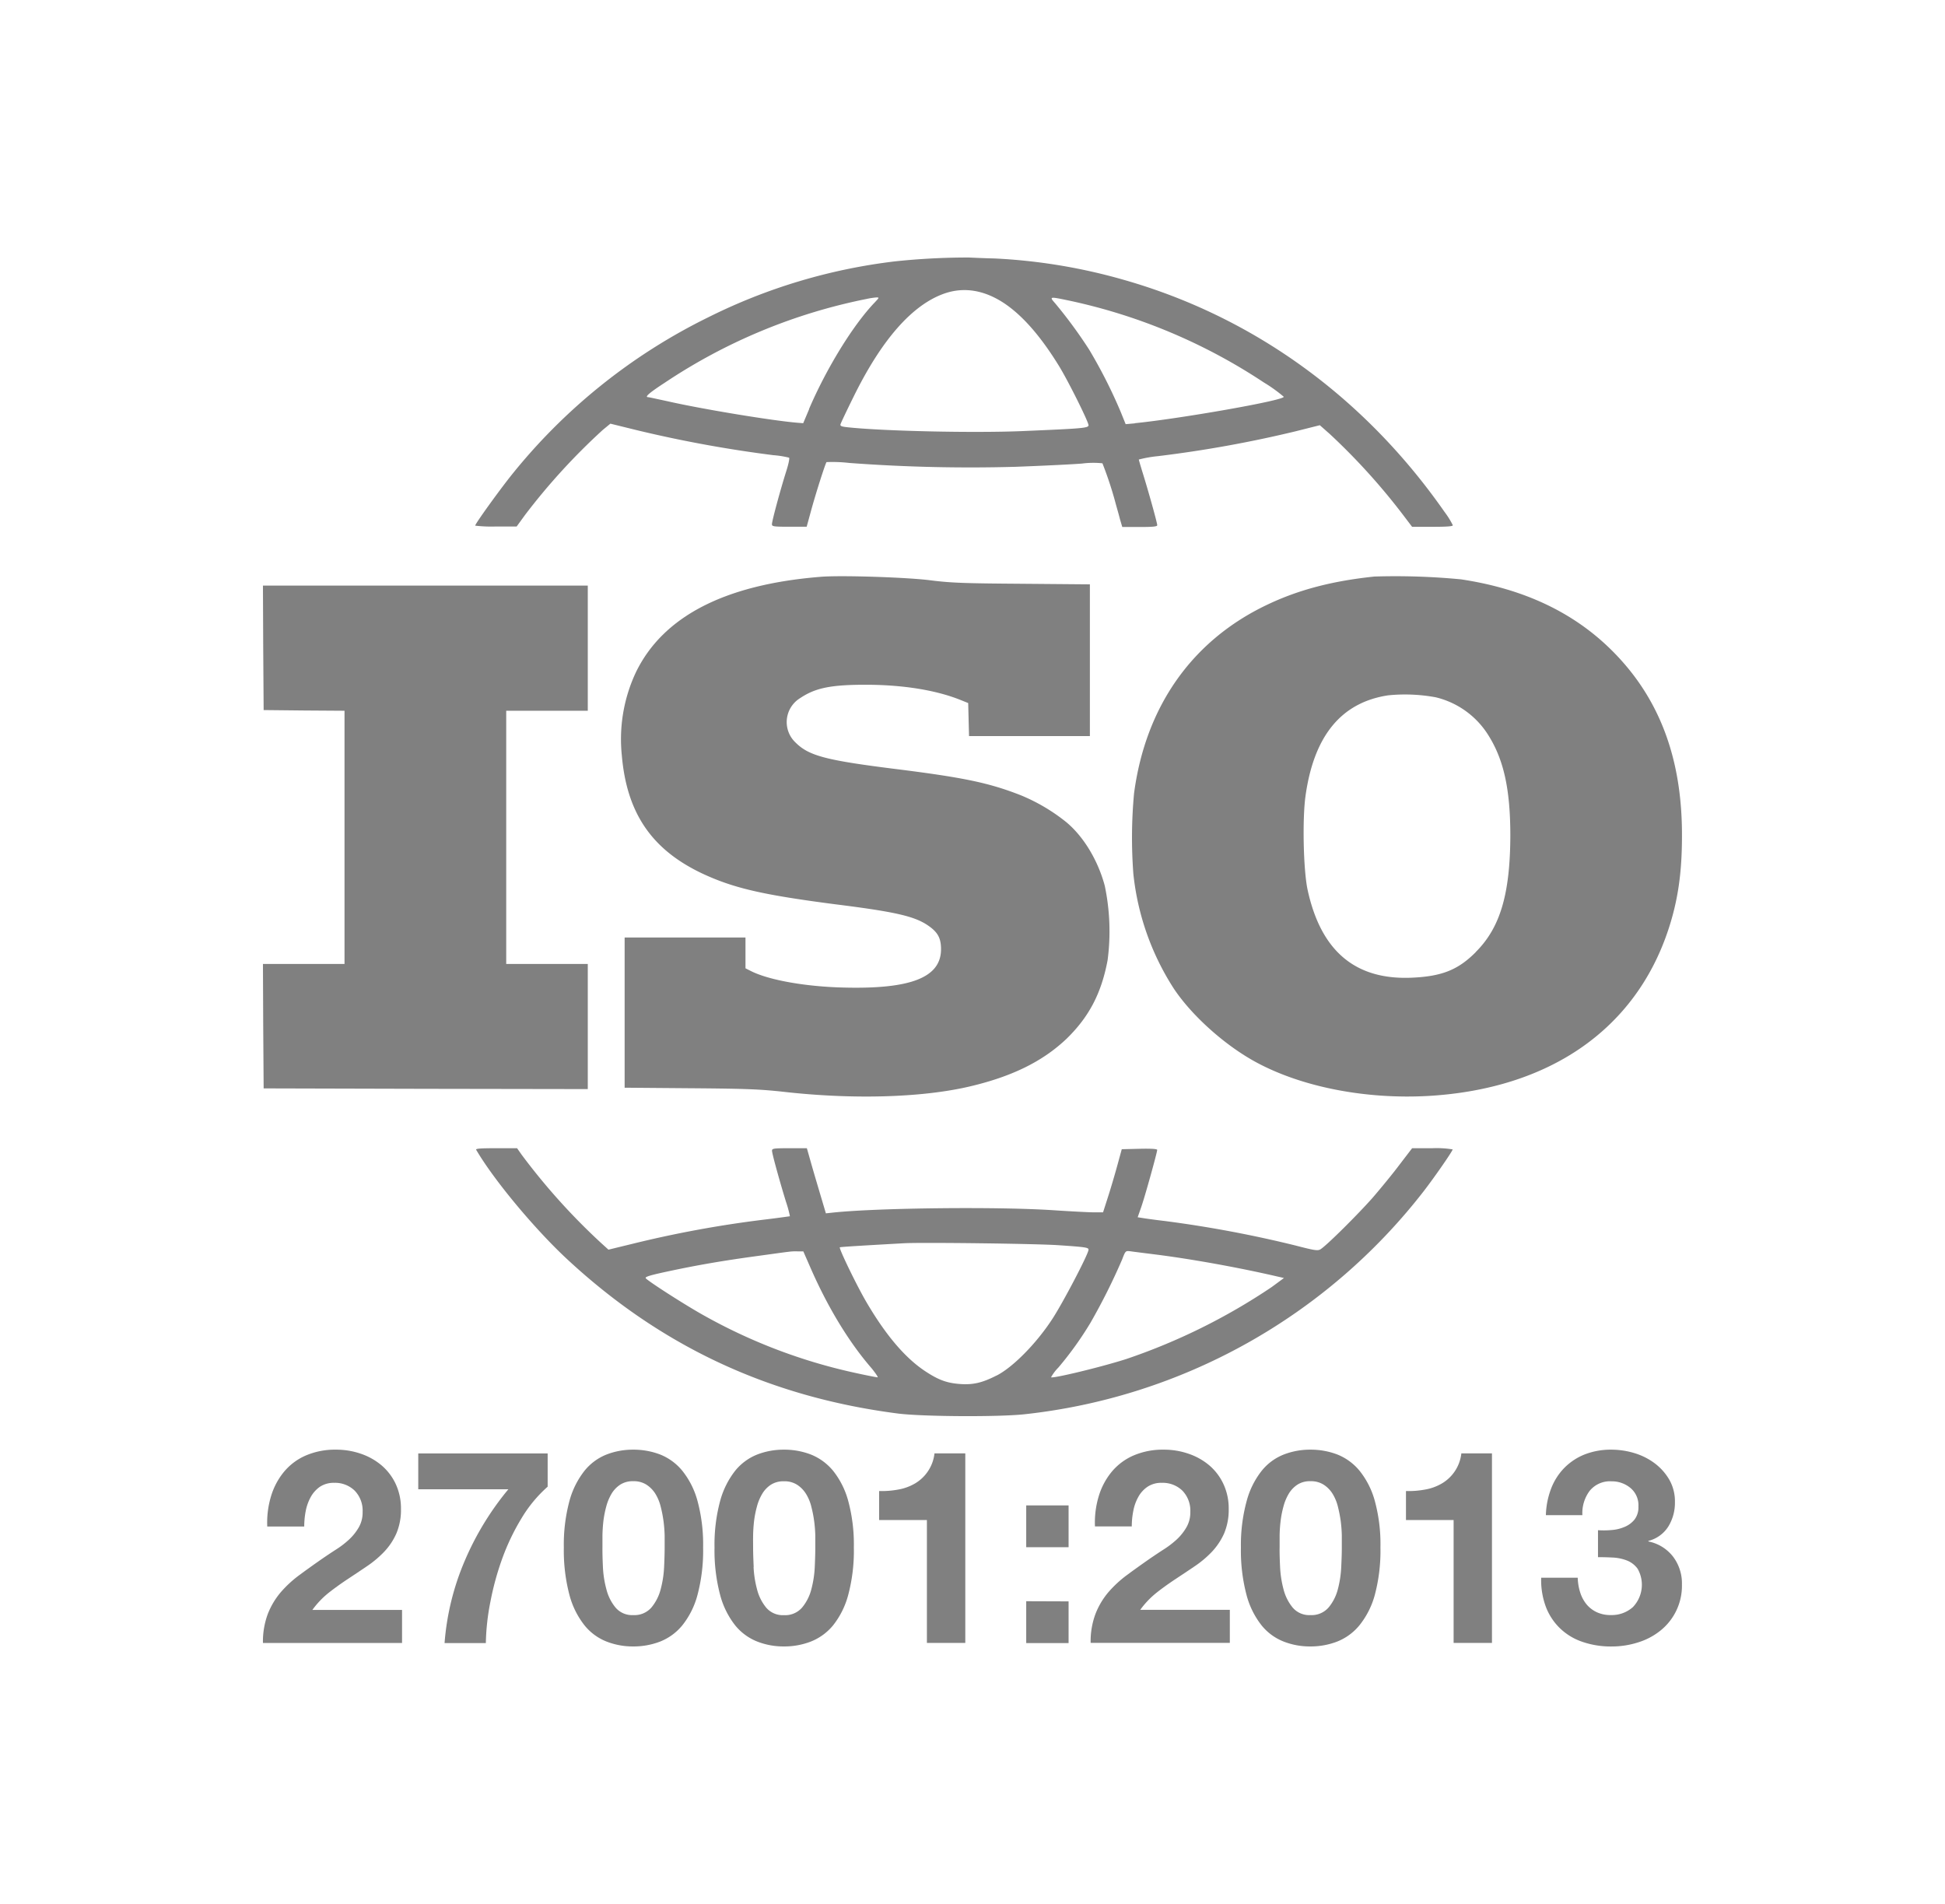
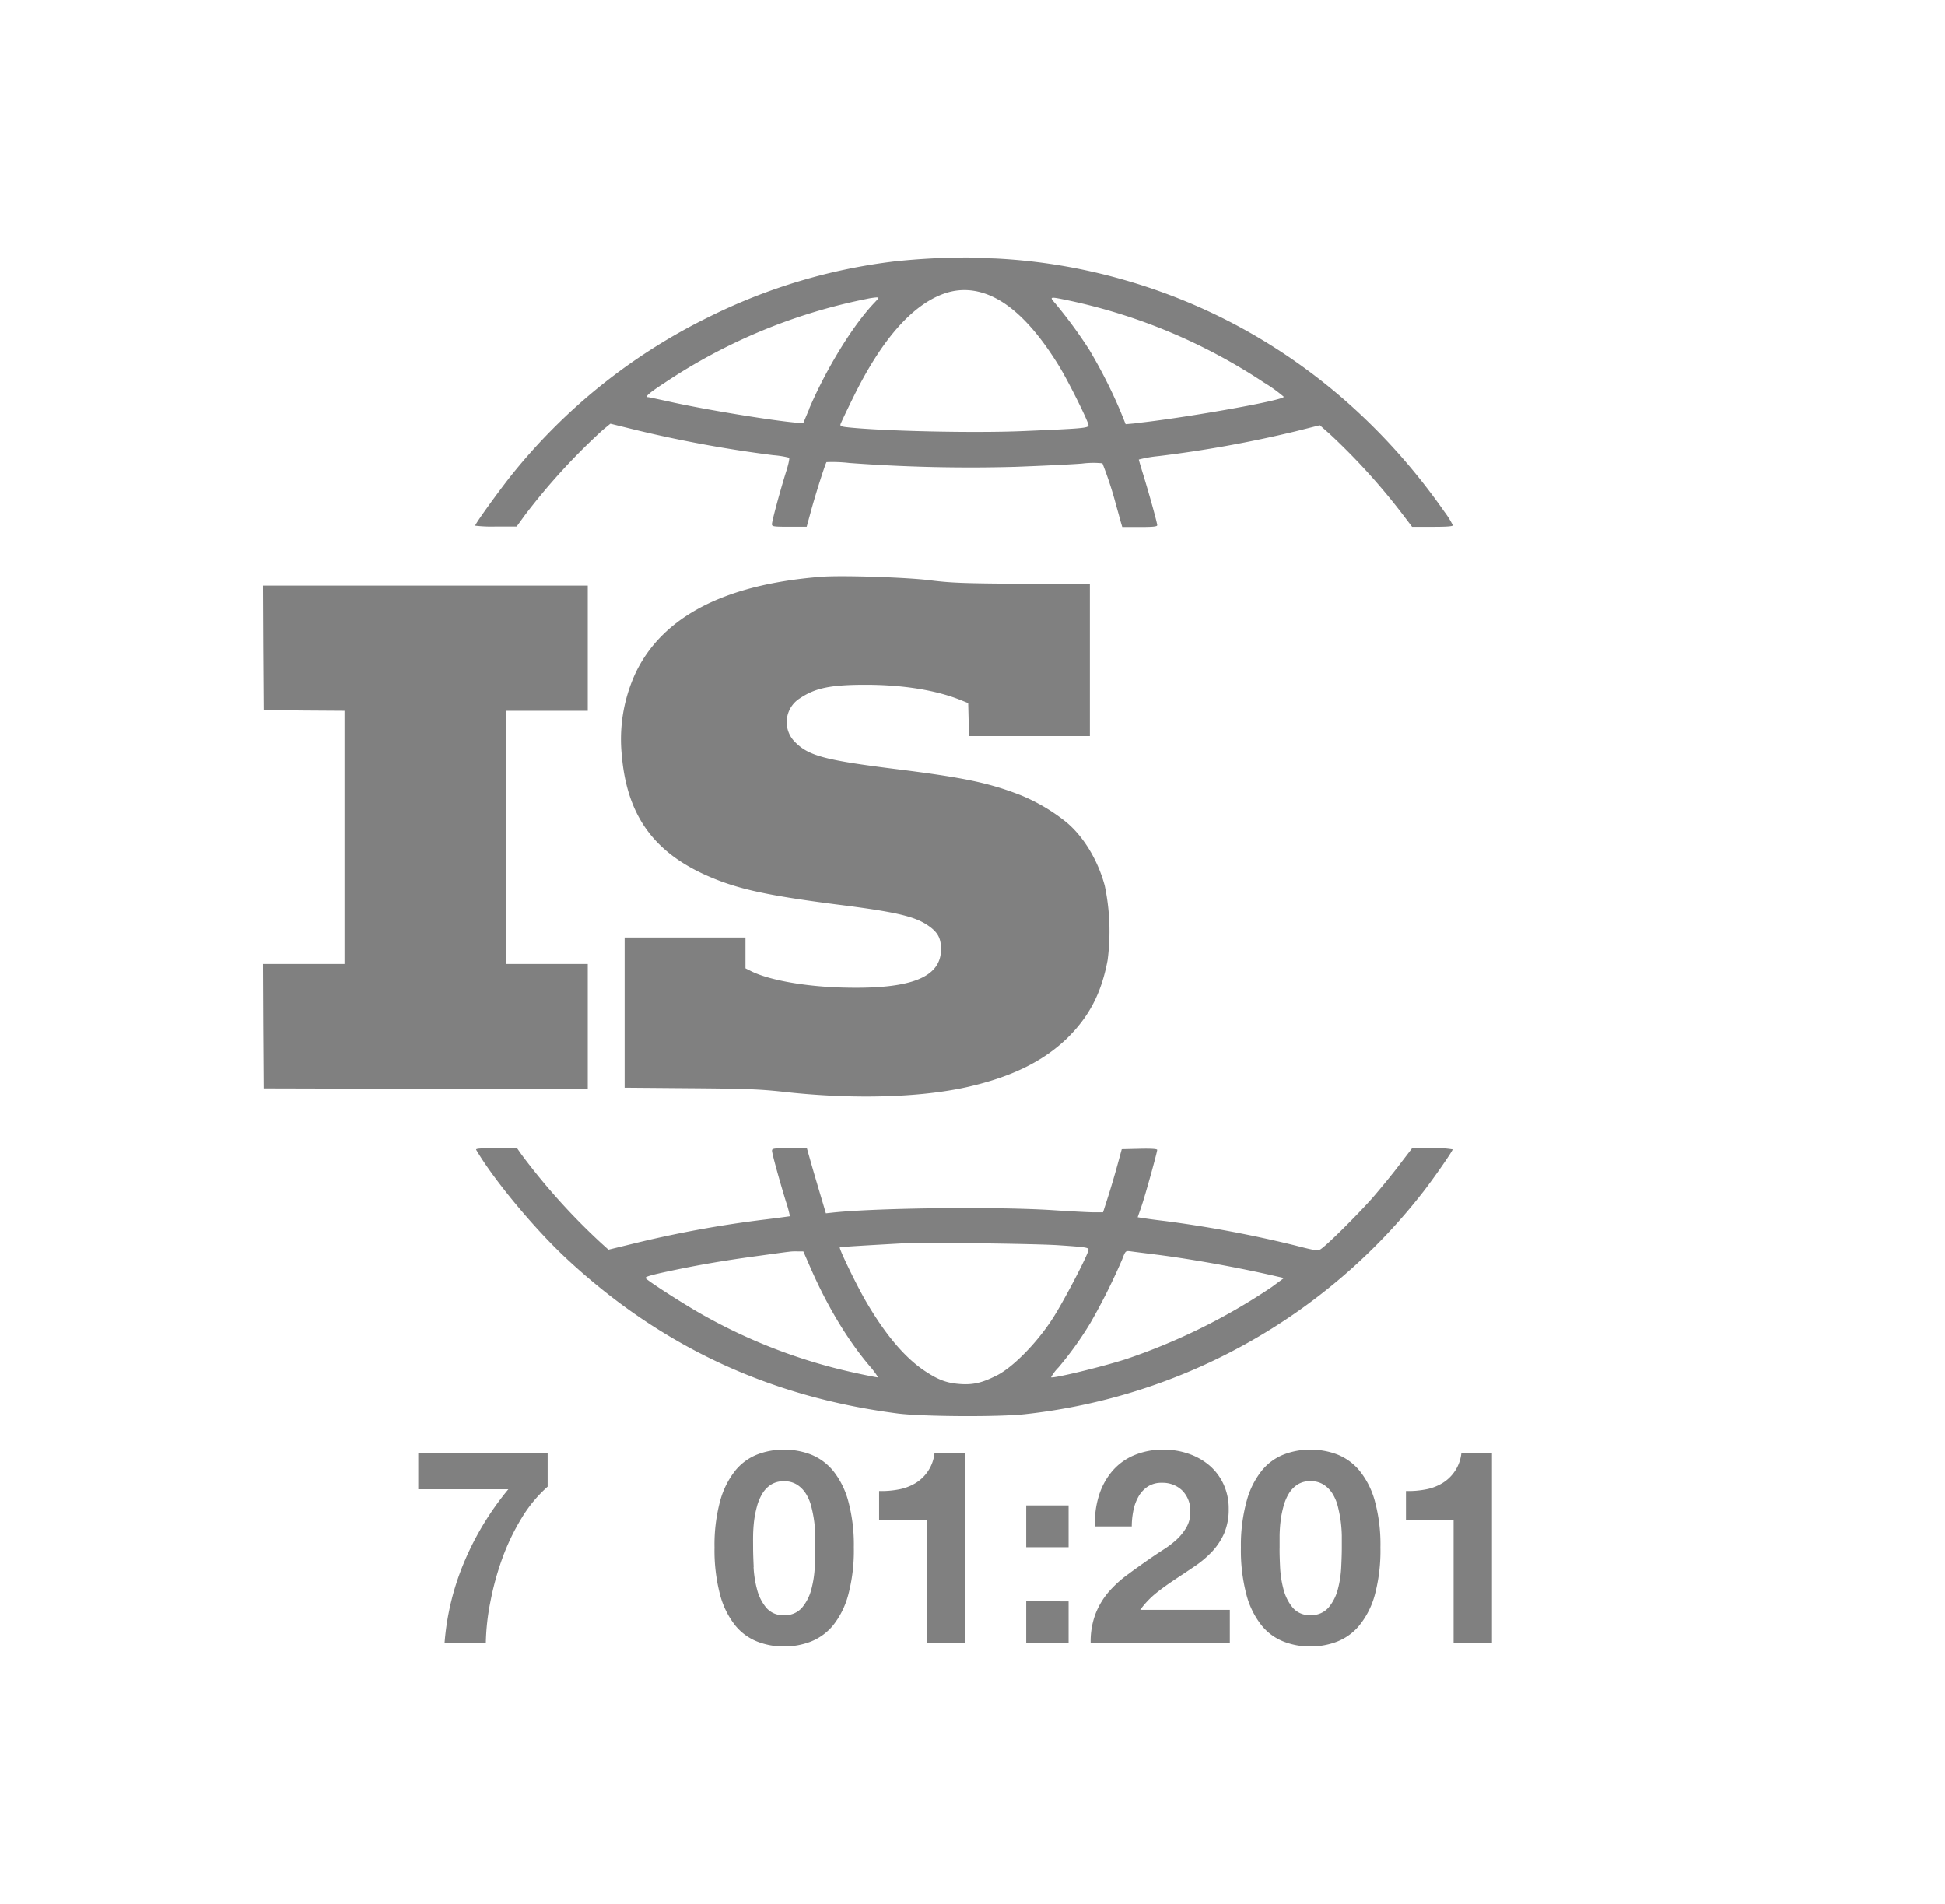
<svg xmlns="http://www.w3.org/2000/svg" viewBox="0 0 505.06 494.31">
  <title>ISO27001</title>
-   <rect width="505.06" height="494.31" fill="none" />
  <g>
-     <path d="M70.39,388.44a18.12,18.12,0,0,1,3.37-6.32,15.2,15.2,0,0,1,5.66-4.22,19.14,19.14,0,0,1,7.83-1.51,19.52,19.52,0,0,1,6.43,1.05,16.57,16.57,0,0,1,5.37,3,14.29,14.29,0,0,1,3.7,4.85,15.05,15.05,0,0,1,1.37,6.47,15.63,15.63,0,0,1-1.2,6.4,16.72,16.72,0,0,1-3.16,4.74,27.31,27.31,0,0,1-4.48,3.76q-2.5,1.69-5,3.34t-4.92,3.54A22.72,22.72,0,0,0,81.11,418H104.4v8.58H68.28a20.53,20.53,0,0,1,1.23-7.45,19.84,19.84,0,0,1,3.34-5.66,29.56,29.56,0,0,1,5-4.6c1.9-1.41,3.9-2.83,6-4.29,1.08-.73,2.23-1.51,3.45-2.29a22.85,22.85,0,0,0,3.33-2.56,13.53,13.53,0,0,0,2.53-3.16,7.73,7.73,0,0,0,1-4A7.43,7.43,0,0,0,92.07,387a7.31,7.31,0,0,0-5.31-2,6.46,6.46,0,0,0-3.65,1,7.87,7.87,0,0,0-2.43,2.7,12.43,12.43,0,0,0-1.3,3.65,21.21,21.21,0,0,0-.38,4H69.4A23.64,23.64,0,0,1,70.39,388.44Z" fill="gray" />
    <path d="M135.4,394.24a58.44,58.44,0,0,0-5,10.47A74,74,0,0,0,127.32,416a60,60,0,0,0-1.16,10.61H115.44a67.22,67.22,0,0,1,5.17-21.2A75.16,75.16,0,0,1,132,386.68H108.61v-9.31h33.6V386A34.85,34.85,0,0,0,135.4,394.24Z" fill="gray" />
-     <path d="M147.87,389.7a21.85,21.85,0,0,1,3.91-7.83,13.92,13.92,0,0,1,5.72-4.22,18.86,18.86,0,0,1,6.93-1.26,19.27,19.27,0,0,1,7,1.26,14.24,14.24,0,0,1,5.75,4.22,21.44,21.44,0,0,1,3.94,7.83,43.42,43.42,0,0,1,1.46,12.06,45.07,45.07,0,0,1-1.46,12.34,21.43,21.43,0,0,1-3.94,7.9,14.22,14.22,0,0,1-5.75,4.21,19.07,19.07,0,0,1-7,1.27,18.67,18.67,0,0,1-6.93-1.27,13.9,13.9,0,0,1-5.72-4.21,21.59,21.59,0,0,1-3.91-7.88,45.34,45.34,0,0,1-1.46-12.33A43.63,43.63,0,0,1,147.87,389.7Zm8.69,17.13a26.67,26.67,0,0,0,.89,5.76,12.11,12.11,0,0,0,2.35,4.75,5.63,5.63,0,0,0,4.64,2,5.82,5.82,0,0,0,4.74-2,12.19,12.19,0,0,0,2.39-4.75,27.29,27.29,0,0,0,.88-5.76c.09-2,.14-3.69.14-5.11v-3.06a35.26,35.26,0,0,0-.29-3.69,32.4,32.4,0,0,0-.73-3.76,11.71,11.71,0,0,0-1.37-3.34,7.64,7.64,0,0,0-2.32-2.38,6.05,6.05,0,0,0-3.44-.91,5.94,5.94,0,0,0-3.41.91,7.31,7.31,0,0,0-2.25,2.38,13.13,13.13,0,0,0-1.37,3.34,26.84,26.84,0,0,0-.73,3.76q-.21,1.9-.24,3.69c0,1.2,0,2.19,0,3.06C156.42,403.16,156.47,404.86,156.56,406.83Z" fill="gray" />
    <path d="M187,389.7a22,22,0,0,1,3.9-7.83,14,14,0,0,1,5.73-4.22,18.86,18.86,0,0,1,6.93-1.26,19.18,19.18,0,0,1,7,1.26,14.4,14.4,0,0,1,5.77,4.22,21.57,21.57,0,0,1,3.93,7.83,43.42,43.42,0,0,1,1.46,12.06,44.69,44.69,0,0,1-1.46,12.34,21.64,21.64,0,0,1-3.93,7.9,14.28,14.28,0,0,1-5.77,4.21,19,19,0,0,1-7,1.27,18.67,18.67,0,0,1-6.93-1.27,14,14,0,0,1-5.73-4.21,21.72,21.72,0,0,1-3.9-7.88,45.34,45.34,0,0,1-1.46-12.33A43.63,43.63,0,0,1,187,389.7Zm8.68,17.15a27.31,27.31,0,0,0,.89,5.76,12.25,12.25,0,0,0,2.35,4.75,5.67,5.67,0,0,0,4.64,2,5.82,5.82,0,0,0,4.74-2,12.12,12.12,0,0,0,2.39-4.75,27.29,27.29,0,0,0,.88-5.76c.09-2,.14-3.69.14-5.11,0-.84,0-1.86,0-3.05a35.24,35.24,0,0,0-.29-3.7,31.83,31.83,0,0,0-.73-3.75,11.48,11.48,0,0,0-1.37-3.34,7.57,7.57,0,0,0-2.32-2.39,6.05,6.05,0,0,0-3.44-.91,6,6,0,0,0-3.41.91,7.25,7.25,0,0,0-2.25,2.39,12.84,12.84,0,0,0-1.37,3.34,26.7,26.7,0,0,0-.73,3.75c-.14,1.27-.22,2.5-.24,3.7s0,2.18,0,3.05c0,1.42.06,3.12.15,5.09Z" fill="gray" />
    <path d="M240.69,426.57V394.66H228.28v-7.53a23.41,23.41,0,0,0,5-.39,12.92,12.92,0,0,0,4.38-1.61,10.4,10.4,0,0,0,5-7.77h8v49.2Z" fill="gray" />
    <path d="M266.48,401.72V390.86h11v10.86Zm11,14.06v10.83h-11V415.74Z" fill="gray" />
    <path d="M285.32,388.44a18.12,18.12,0,0,1,3.37-6.32,15.2,15.2,0,0,1,5.66-4.22,19.18,19.18,0,0,1,7.84-1.51,19.46,19.46,0,0,1,6.42,1.05,16.62,16.62,0,0,1,5.38,3,14.26,14.26,0,0,1,3.69,4.85,14.92,14.92,0,0,1,1.38,6.47,15.8,15.8,0,0,1-1.2,6.4,17.15,17.15,0,0,1-3.16,4.74,26.83,26.83,0,0,1-4.47,3.76c-1.66,1.13-3.34,2.24-5,3.34s-3.33,2.28-4.92,3.54a22.72,22.72,0,0,0-4.22,4.43h23.26v8.58H283.21a20.32,20.32,0,0,1,1.23-7.45,19.84,19.84,0,0,1,3.34-5.66,29.56,29.56,0,0,1,5-4.6c1.9-1.41,3.9-2.83,6-4.29,1.08-.73,2.23-1.51,3.45-2.29a24.25,24.25,0,0,0,3.34-2.56,13.75,13.75,0,0,0,2.52-3.16,7.73,7.73,0,0,0,1-4A7.43,7.43,0,0,0,307,387a7.33,7.33,0,0,0-5.3-2,6.42,6.42,0,0,0-3.69,1,7.59,7.59,0,0,0-2.43,2.67,11.89,11.89,0,0,0-1.3,3.65,20.42,20.42,0,0,0-.39,4h-9.56A23.64,23.64,0,0,1,285.32,388.44Z" fill="gray" />
    <path d="M323.73,389.7a21.58,21.58,0,0,1,3.9-7.83,13.89,13.89,0,0,1,5.73-4.22,18.77,18.77,0,0,1,6.92-1.26,19.27,19.27,0,0,1,7,1.26,14.36,14.36,0,0,1,5.76,4.22A21.57,21.57,0,0,1,357,389.7a42.68,42.68,0,0,1,1.46,12.06A44.69,44.69,0,0,1,357,414.1,21.64,21.64,0,0,1,353,422a14.25,14.25,0,0,1-5.76,4.21,19.07,19.07,0,0,1-7,1.27,18.58,18.58,0,0,1-6.92-1.27,13.87,13.87,0,0,1-5.73-4.21,21.57,21.57,0,0,1-3.9-7.88,45,45,0,0,1-1.46-12.33A43.25,43.25,0,0,1,323.73,389.7Zm8.67,17.13a27.29,27.29,0,0,0,.88,5.76,12.25,12.25,0,0,0,2.35,4.75,5.64,5.64,0,0,0,4.64,2,5.84,5.84,0,0,0,4.75-2,12.12,12.12,0,0,0,2.39-4.75,27.28,27.28,0,0,0,.87-5.76c.1-2,.15-3.69.15-5.11,0-.85,0-1.86,0-3.06a35.24,35.24,0,0,0-.28-3.69,34.65,34.65,0,0,0-.73-3.76,11.71,11.71,0,0,0-1.37-3.34,7.53,7.53,0,0,0-2.32-2.38,6.08,6.08,0,0,0-3.45-.91,5.9,5.9,0,0,0-3.4.91,7.31,7.31,0,0,0-2.25,2.38,12.78,12.78,0,0,0-1.37,3.34,25.47,25.47,0,0,0-.73,3.76,36.69,36.69,0,0,0-.25,3.69c0,1.2,0,2.19,0,3.06C332.25,403.16,332.31,404.86,332.4,406.83Z" fill="gray" />
    <path d="M377.46,426.57V394.66H365.09v-7.53a23.41,23.41,0,0,0,5-.39,12.92,12.92,0,0,0,4.38-1.61,10.38,10.38,0,0,0,5-7.77h7.95v49.2Z" fill="gray" />
-     <path d="M418.44,397.26a10.5,10.5,0,0,0,3.4-.81,6.49,6.49,0,0,0,2.61-1.93,5.24,5.24,0,0,0,1-3.38,5.81,5.81,0,0,0-2.11-4.84,7.53,7.53,0,0,0-4.84-1.69,6.79,6.79,0,0,0-5.73,2.5,9.64,9.64,0,0,0-1.87,6.29h-9.48a20.84,20.84,0,0,1,1.37-6.93,15.68,15.68,0,0,1,3.44-5.37,15.42,15.42,0,0,1,5.31-3.49,18.62,18.62,0,0,1,6.89-1.22,20.71,20.71,0,0,1,5.9.87,16.83,16.83,0,0,1,5.31,2.64,14.3,14.3,0,0,1,3.83,4.29,11.34,11.34,0,0,1,1.46,5.84,11.72,11.72,0,0,1-1.72,6.32,8.63,8.63,0,0,1-5.17,3.73v.14a10.74,10.74,0,0,1,6.4,3.94,11.49,11.49,0,0,1,2.31,7.24,14.9,14.9,0,0,1-5.55,11.94,17.46,17.46,0,0,1-5.84,3.09,22.31,22.31,0,0,1-6.88,1.06,22.58,22.58,0,0,1-7.56-1.2,15.53,15.53,0,0,1-5.79-3.48,15.32,15.32,0,0,1-3.7-5.58,19.87,19.87,0,0,1-1.23-7.59h9.49a13.76,13.76,0,0,0,.62,3.76,9.34,9.34,0,0,0,1.62,3.09,7.72,7.72,0,0,0,2.64,2.07,8.4,8.4,0,0,0,3.76.77,8.21,8.21,0,0,0,5.69-2.07,8.39,8.39,0,0,0,1.23-9.94,6.24,6.24,0,0,0-2.77-2.15,11.75,11.75,0,0,0-3.7-.77c-1.33-.07-2.61-.1-3.83-.1v-7A22.46,22.46,0,0,0,418.44,397.26Z" fill="gray" />
  </g>
  <g>
    <path d="M241.2,150.62c5.69.73,8.91.84,24.21.95l17.6.15v39.4H251.63l-.11-4.27-.11-4.31-2.19-.88c-6.28-2.48-14.71-3.84-24.07-3.87s-13.41.81-17.38,3.47a7.3,7.3,0,0,0-2.43,10,7.17,7.17,0,0,0,1.14,1.43c3.55,3.59,7.89,4.72,27.25,7.12,16.72,2.12,23.18,3.48,31.29,6.65a47.84,47.84,0,0,1,11.86,7c4.53,3.76,8.26,10,10,16.54a57.46,57.46,0,0,1,.73,19.31C286,257.91,282.79,264,277,269.66c-6.36,6.06-14.53,10-25.81,12.57-12.46,2.8-30.09,3.24-47.76,1.24-6.07-.66-9.57-.81-24.14-.92l-17.09-.14v-39h31.38v8l1.45.73c4.64,2.33,14.17,4.05,24.21,4.27,17.31.43,25.09-2.63,25.12-9.93,0-2.85-.8-4.38-3.21-6.07-3.51-2.48-8.43-3.64-24.17-5.61-18.92-2.46-26.4-4.17-34.62-8-13.13-6.21-19.57-15.67-20.88-30.56a40.86,40.86,0,0,1,3.65-21.7c7-14.42,22.93-22.71,47.65-24.75C217.66,149.31,234.82,149.86,241.2,150.62Z" fill="gray" />
    <polygon points="152.63 168.3 152.63 184.54 142.04 184.54 131.45 184.54 131.45 217.41 131.45 250.28 142.04 250.28 152.63 250.28 152.63 266.52 152.63 282.77 110.56 282.7 68.46 282.59 68.35 266.41 68.28 250.28 78.87 250.28 89.46 250.28 89.46 217.41 89.46 184.54 78.98 184.47 68.46 184.36 68.35 168.19 68.28 152.05 110.45 152.05 152.63 152.05 152.63 168.3" fill="gray" />
    <path d="M375.11,132.92c-20.74-29.73-49.59-50.65-83.25-60.25a147.16,147.16,0,0,0-33.52-5.56c-3-.07-6.07-.22-6.76-.25a180.84,180.84,0,0,0-19.17,1A147.33,147.33,0,0,0,184,82.34a150.38,150.38,0,0,0-51.49,41.4c-3.28,4.16-9.12,12.26-9.12,12.74a36.09,36.09,0,0,0,5.4.22h5.37l2.18-3a165.31,165.31,0,0,1,20.19-22.08L158.5,110l6.82,1.68a326.07,326.07,0,0,0,35.49,6.5,24.53,24.53,0,0,1,4.09.65c.18.15-.18,1.83-.8,3.73-1.57,5-3.65,12.74-3.65,13.54,0,.59.4.66,4.52.66h4.5l1-3.65c1.24-4.64,3.87-12.85,4.16-13.13a38.7,38.7,0,0,1,5.92.22,422.81,422.81,0,0,0,43.16,1c6.71-.25,14.49-.62,17.24-.84a23,23,0,0,1,5.32-.07,96.49,96.49,0,0,1,3.26,9.79c.36,1.39,1,3.51,1.27,4.64l.62,2.11h4.52c3.43,0,4.56-.11,4.56-.47,0-.59-2.19-8.47-3.65-13.18-.62-2-1.13-3.73-1.13-3.87a31.91,31.91,0,0,1,5-.88,311.93,311.93,0,0,0,35.76-6.46l6.24-1.57,2.56,2.26a166.46,166.46,0,0,1,19.64,21.8l1.76,2.32H372c3.64,0,5.26-.11,5.26-.4A21.51,21.51,0,0,0,375.11,132.92Zm-165-26.69-1.54,3.65-1.39-.11c-6.42-.51-24.87-3.55-33.7-5.56-2.7-.58-5-1.09-5.18-1.09-1,0,.29-1.13,4.38-3.79a145.47,145.47,0,0,1,52.29-21.7,19.89,19.89,0,0,1,2.55-.4c.84,0,.84,0-.4,1.32C221.45,84.46,214.52,95.82,210.07,106.23Zm55.57,5.69c-12.93.55-36.66,0-45.72-1-1.57-.18-1.86-.33-1.68-.84.11-.33,1.57-3.44,3.25-6.83,7.38-15.08,15.41-24.21,23.85-27.09,5-1.68,10.11-.84,15.19,2.45,4.82,3.17,9.52,8.5,14.27,16.17,2.34,3.72,7.82,14.72,7.82,15.63C282.62,111.15,281.16,111.26,265.64,111.92Zm29-2-2.38.21L291,106.91a130.66,130.66,0,0,0-8.18-16.14,122.14,122.14,0,0,0-8.81-12c-1.6-1.83-1.64-1.83,4.23-.59A146.76,146.76,0,0,1,328.18,99.3a38.76,38.76,0,0,1,5.18,3.72C333.37,104,306.17,108.74,294.67,109.88Z" fill="gray" />
-     <path d="M418.67,169c-10-10-23-16.13-39.29-18.58a179.58,179.58,0,0,0-22.46-.73c-10.88,1.13-19.7,3.43-27.82,7.3-19.5,9.23-31.62,26.39-34.62,49a124.76,124.76,0,0,0-.18,20.89,68,68,0,0,0,10.48,29.76c4.64,7,13.22,14.71,21.29,19.1,11.94,6.5,28.63,9.75,45,8.8,31.29-1.86,53.53-17.27,62.11-43.05,2.52-7.59,3.58-14.82,3.58-24.46C436.82,196.93,430.9,181.22,418.67,169Zm-35.45,78.2c-4.57,4.6-8.76,6.28-16.47,6.64C352,254.54,343,247,339.54,231c-1.09-5.11-1.38-18.24-.54-24.32,2.18-15.63,9.27-24.28,21.43-26.14a43.76,43.76,0,0,1,12.41.51,22.19,22.19,0,0,1,13.25,9.24c4.31,6.5,6.1,14.35,6.1,26.72C392.13,232.12,389.57,240.85,383.22,247.17Z" fill="gray" />
    <path d="M371.93,298.12h-5.24l-3.18,4.15c-1.71,2.3-4.92,6.21-7.12,8.76-3.79,4.28-11.67,12.13-13.43,13.29-.73.48-1.36.41-6.57-.94A305.63,305.63,0,0,0,302.32,317c-2.52-.29-5.11-.66-5.73-.77l-1.17-.18.92-2.63c1-2.85,4.15-14.24,4.15-14.86,0-.26-1.53-.36-4.59-.29l-4.61.11-1.2,4.38c-.66,2.4-1.75,6.09-2.44,8.21l-1.22,3.8h-2.37c-1.27,0-6-.25-10.55-.55-14.42-.95-45.17-.62-57,.59l-2.05.22L213,310.12c-.8-2.7-1.93-6.5-2.48-8.47l-1-3.53H205c-4.09,0-4.53.07-4.53.65,0,.81,2.19,8.62,3.65,13.33a29.19,29.19,0,0,1,1,3.69c-.07,0-3.06.44-6.68.87A289.48,289.48,0,0,0,164,323l-6,1.46L156,322.65a166.7,166.7,0,0,1-20.53-22.82l-1.2-1.71h-5.42c-4.28,0-5.41.11-5.19.43,4.6,7.85,15.12,20.48,23.52,28.3,24.42,22.71,52.58,35.86,86,40.16,6.43.81,26.07.92,32.83.19a151.92,151.92,0,0,0,103.57-57.77c2.81-3.62,7.63-10.56,7.63-11A25.44,25.44,0,0,0,371.93,298.12Zm-144,59.5c-.22,0-2.7-.47-5.51-1.09a141.94,141.94,0,0,1-39.66-15c-4.81-2.67-14.41-8.84-15.07-9.64-.3-.37,1-.77,5.91-1.82,7.7-1.65,14.59-2.82,23.35-4,3.69-.51,7.19-1,7.77-1.05a12.92,12.92,0,0,1,2.48-.11h1.4l1.75,4c4.52,10.41,10.11,19.61,16,26.37C227.41,356.6,228.1,357.62,227.88,357.62Zm30.82-.47c-3.72,1.9-6.13,2.44-9.48,2.19s-5.48-1-8.91-3.25c-5.26-3.44-10.38-9.42-15.56-18.33-2.41-4.16-7-13.62-6.72-13.91.11-.11,6.87-.51,16.73-1.06,4.82-.25,34,.11,40,.51,7.08.48,7.85.59,7.85,1.17,0,1.09-6.79,14.06-9.53,18.18-4.1,6.25-10.16,12.38-14.35,14.5Zm71.5-23a158.32,158.32,0,0,1-37.86,18.73c-6.65,2.12-19.06,5.1-19.46,4.71a11.35,11.35,0,0,1,1.9-2.52,88.21,88.21,0,0,0,8.36-11.67A160.94,160.94,0,0,0,291.39,327c.87-2.26.87-2.26,2.15-2.12.73.11,3.91.51,7.12.91,9.31,1.21,21,3.32,30.82,5.59l1.93.44Z" fill="gray" />
  </g>
</svg>